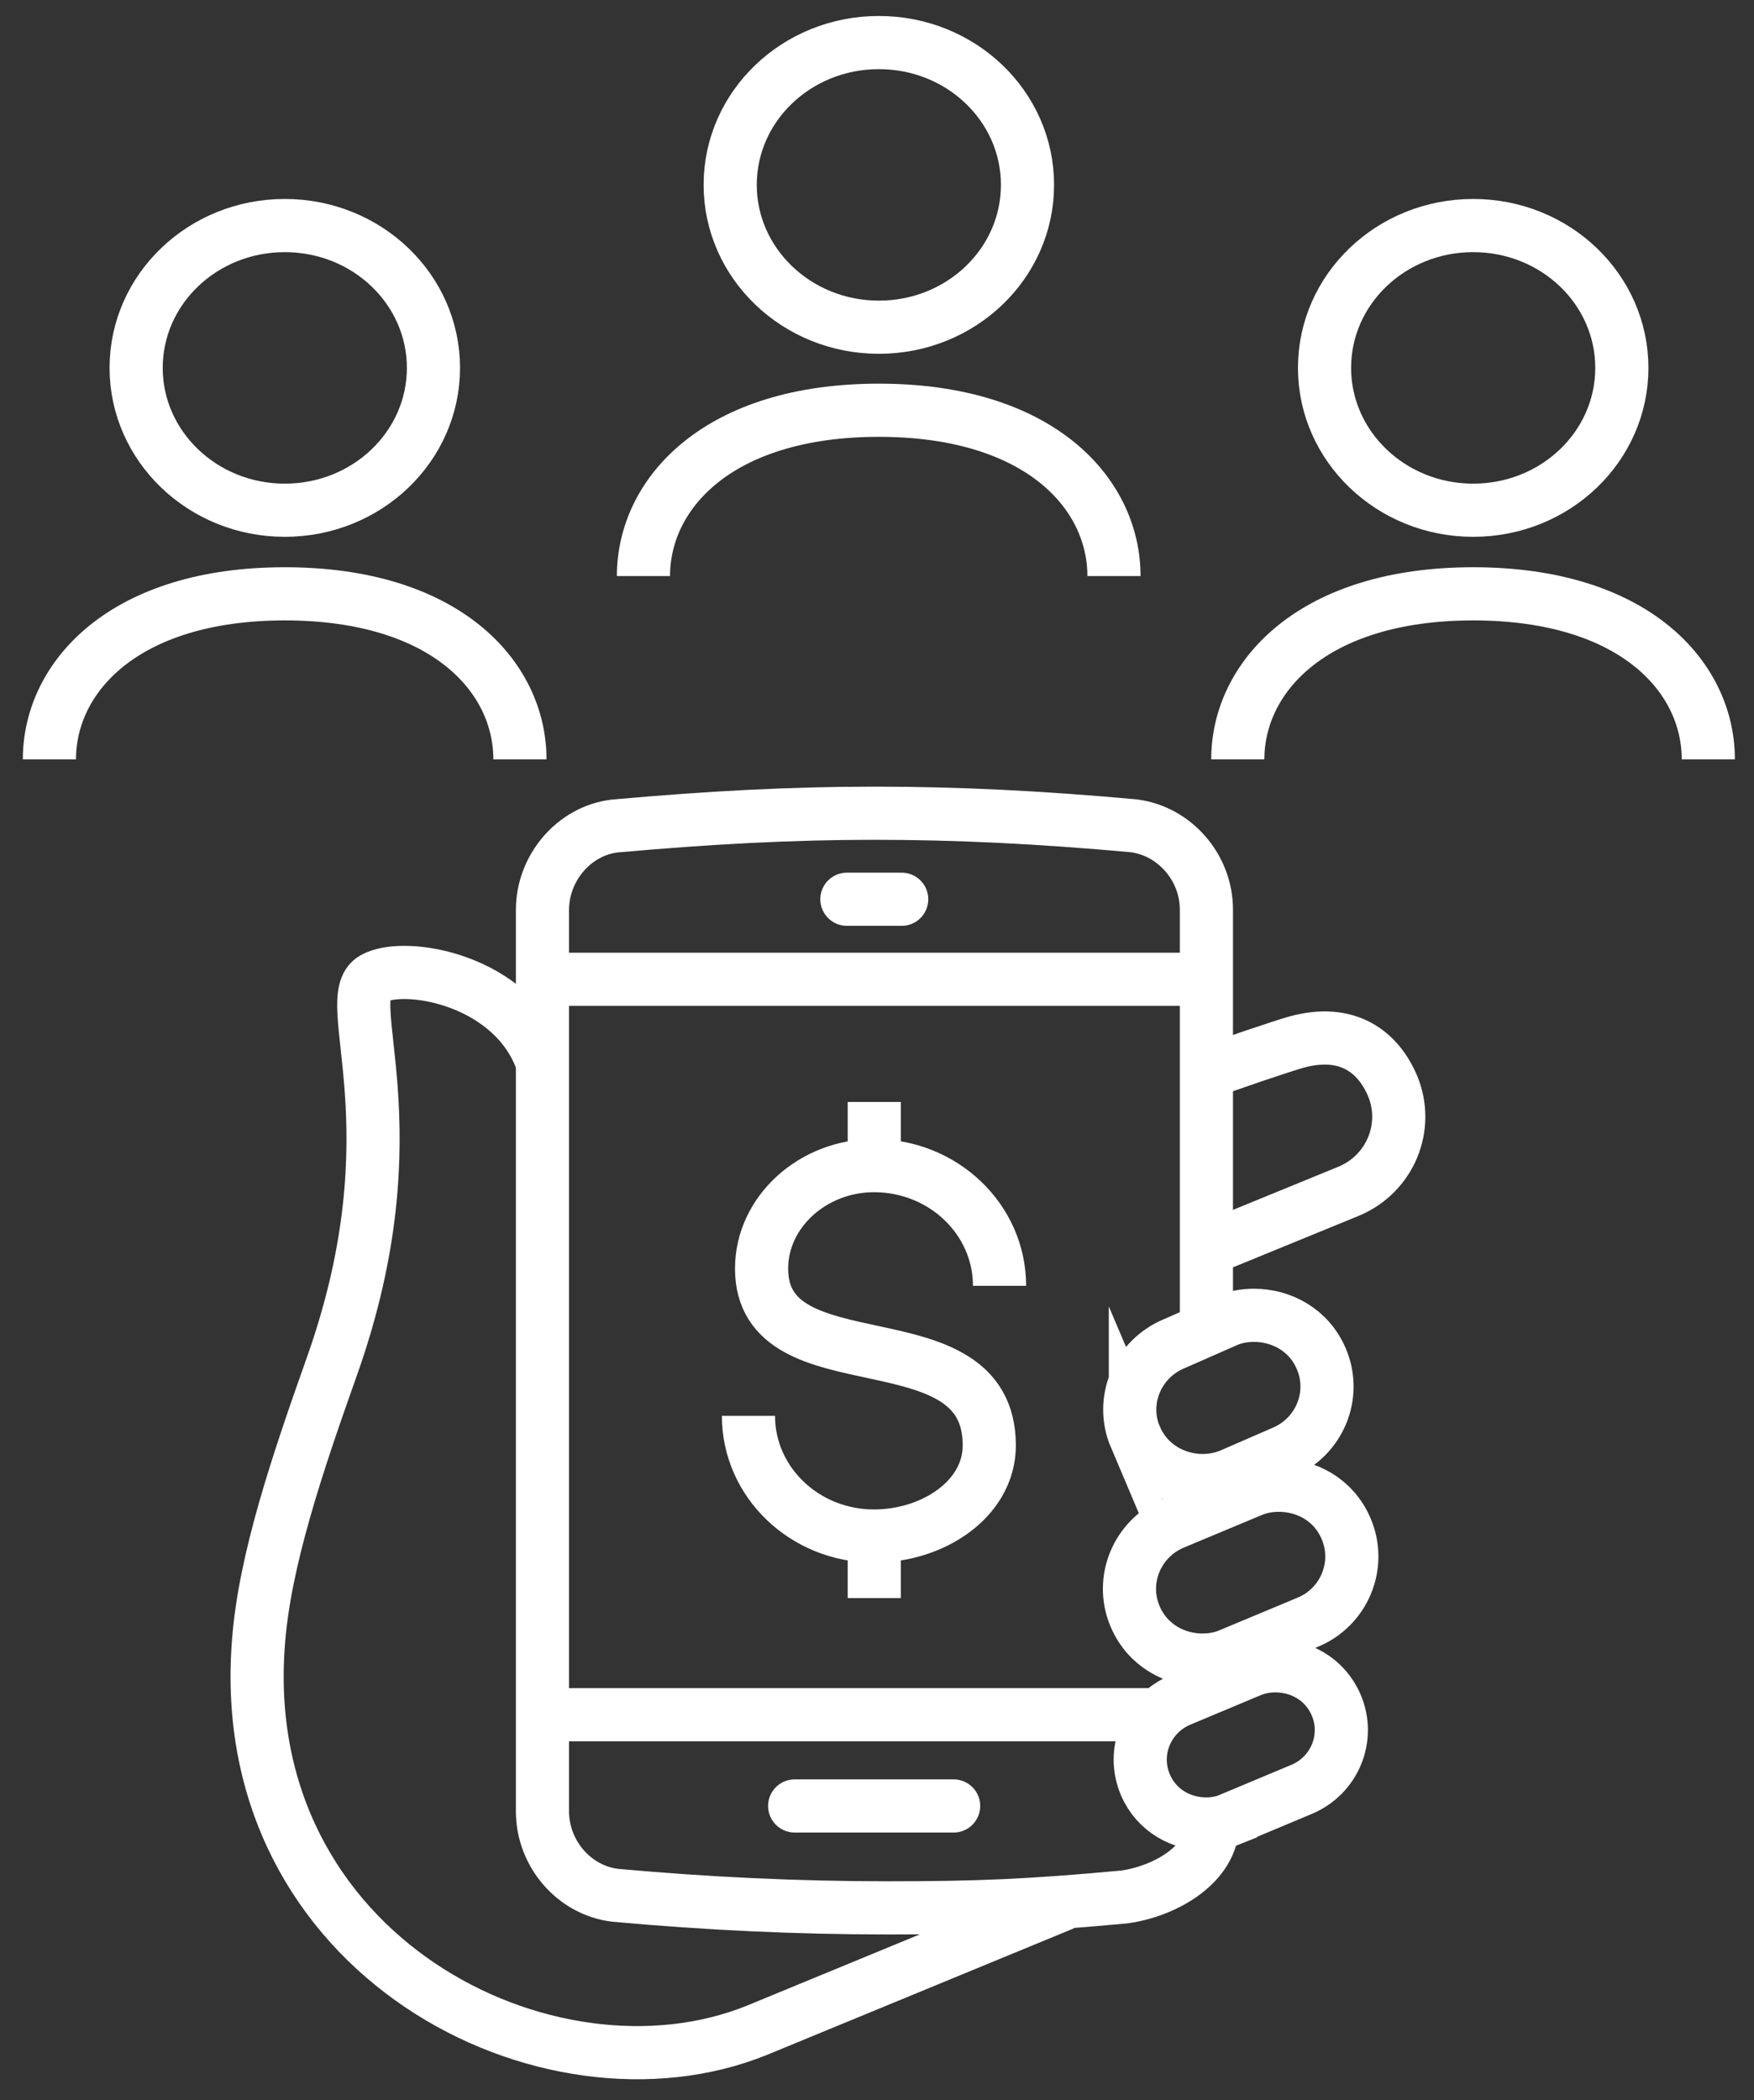
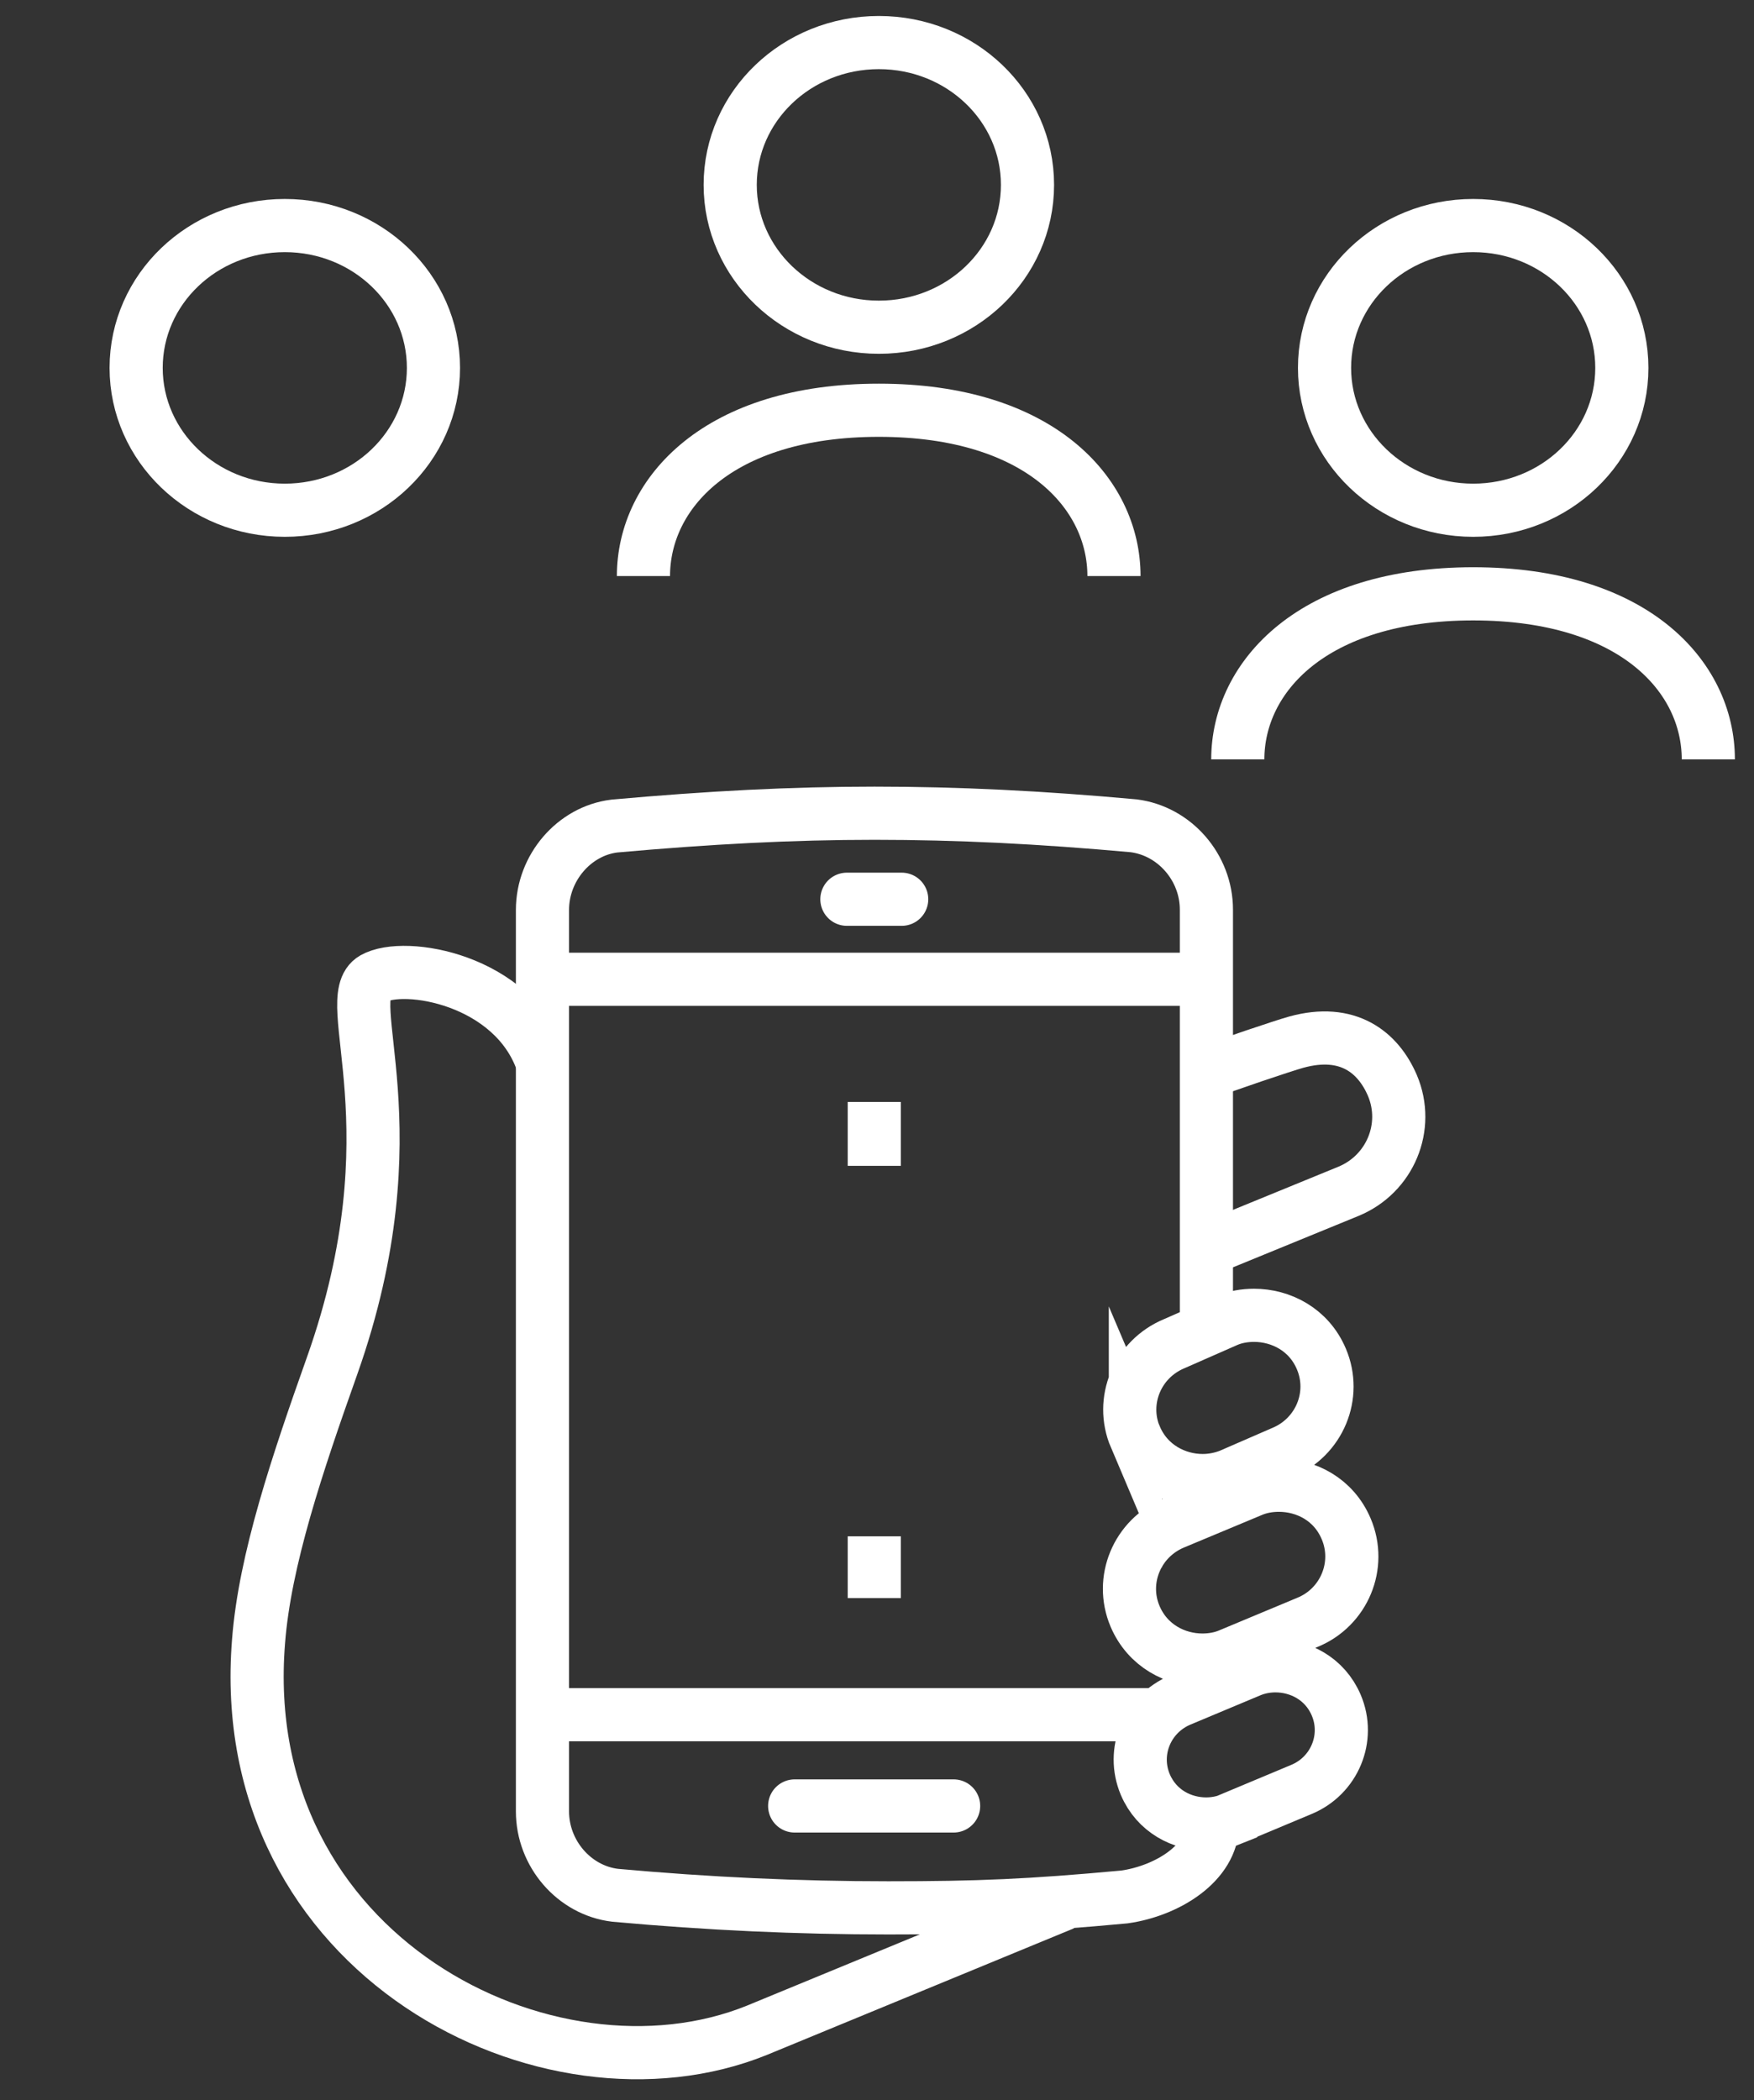
<svg xmlns="http://www.w3.org/2000/svg" width="66" height="79" viewBox="0 0 66 79" fill="none">
  <rect x="0" y="0" width="66" height="79" fill="#333333" stroke="none" />
  <path d="M27.476 6.954C27.476 9.903 29.978 12.308 33.07 12.308C36.162 12.308 38.663 9.914 38.663 6.954C38.663 3.995 36.162 1.601 33.07 1.601C29.978 1.601 27.476 3.995 27.476 6.954Z" stroke="white" stroke-width="2" stroke-linejoin="round" />
  <path d="M41.917 21.668C41.917 18.554 39.114 15.431 33.07 15.431C27.025 15.431 24.212 18.554 24.212 21.668" stroke="white" stroke-width="2" stroke-linejoin="round" />
  <path d="M5.123 13.838C5.123 16.787 7.624 19.192 10.716 19.192C13.808 19.192 16.31 16.797 16.31 13.838C16.31 10.879 13.808 8.484 10.716 8.484C7.624 8.484 5.123 10.879 5.123 13.838Z" stroke="white" stroke-width="2" stroke-linejoin="round" />
-   <path d="M19.564 28.563C19.564 25.449 16.761 22.336 10.717 22.336C4.672 22.336 1.859 25.46 1.859 28.563" stroke="white" stroke-width="2" stroke-linejoin="round" />
  <path d="M49.84 13.838C49.84 16.787 52.341 19.192 55.433 19.192C58.526 19.192 61.027 16.797 61.027 13.838C61.027 10.879 58.526 8.484 55.433 8.484C52.341 8.484 49.84 10.879 49.84 13.838Z" stroke="white" stroke-width="2" stroke-linejoin="round" />
  <path d="M64.281 28.563C64.281 25.449 61.478 22.336 55.434 22.336C49.389 22.336 46.576 25.46 46.576 28.563" stroke="white" stroke-width="2" stroke-linejoin="round" />
-   <path d="M37.611 48.364C37.611 45.867 35.496 43.843 32.887 43.843C30.579 43.843 28.657 45.59 28.657 47.717C28.657 52.3 37.225 49.34 37.225 54.365C37.225 56.389 35.099 57.776 32.887 57.776C30.279 57.776 28.163 55.752 28.163 53.255" stroke="white" stroke-width="2" stroke-linejoin="round" />
  <path d="M32.898 43.853V41.448" stroke="white" stroke-width="2" stroke-linejoin="round" />
  <path d="M32.898 60.109V57.787" stroke="white" stroke-width="2" stroke-miterlimit="10" />
  <path d="M20.401 39.949C19.317 36.835 15.215 36.147 14.056 36.804C12.724 37.565 15.677 42.394 12.499 51.365C11.189 55.054 9.965 58.671 9.729 61.733C8.773 73.56 20.648 79.54 28.485 76.365L40.027 71.608" stroke="white" stroke-width="2" stroke-miterlimit="10" />
  <path d="M45.395 49.998V34.215C45.395 32.633 44.203 31.256 42.657 31.061C39.136 30.742 36.033 30.588 32.909 30.588C29.784 30.588 26.671 30.752 23.117 31.071C21.603 31.256 20.412 32.643 20.412 34.225V68.135C20.412 69.717 21.603 71.105 23.149 71.289C26.671 71.608 30.031 71.762 33.424 71.762C36.817 71.762 38.76 71.68 42.314 71.351C43.903 71.125 45.631 70.087 45.631 68.587" stroke="white" stroke-width="2" stroke-miterlimit="10" />
  <path d="M50.656 57.509C50.184 56.389 49.131 55.865 48.122 55.865C47.768 55.865 47.414 55.927 47.102 56.06L44.171 57.283C42.786 57.859 42.131 59.431 42.711 60.797C43.184 61.907 44.236 62.442 45.245 62.442C45.599 62.442 45.953 62.38 46.265 62.246L49.196 61.023C50.581 60.458 51.236 58.876 50.656 57.509Z" stroke="white" stroke-width="2" stroke-miterlimit="10" />
  <path d="M46.307 68.422L48.959 67.312C50.216 66.798 50.806 65.37 50.28 64.137C49.851 63.13 48.895 62.657 47.993 62.657C47.671 62.657 47.349 62.719 47.07 62.832L44.418 63.942C43.162 64.466 42.571 65.884 43.097 67.127C43.527 68.134 44.482 68.607 45.384 68.607C45.706 68.607 46.028 68.545 46.307 68.432V68.422Z" stroke="white" stroke-width="2" stroke-miterlimit="10" />
  <path d="M42.722 54.046C43.194 55.156 44.257 55.69 45.256 55.69C45.61 55.69 45.965 55.618 46.276 55.495L48.262 54.632C49.647 54.057 50.302 52.484 49.722 51.118C49.25 49.998 48.187 49.474 47.188 49.474C46.834 49.474 46.48 49.535 46.168 49.669L44.182 50.542C42.797 51.118 42.142 52.69 42.722 54.057V54.046Z" stroke="white" stroke-width="2" stroke-miterlimit="10" />
  <path d="M29.902 67.929H35.883" stroke="white" stroke-width="2" stroke-miterlimit="10" stroke-linecap="round" />
  <path d="M31.867 33.824H33.929" stroke="white" stroke-width="2" stroke-miterlimit="10" stroke-linecap="round" />
  <path d="M20.401 64.497H43.581" stroke="white" stroke-width="2" stroke-miterlimit="10" />
  <path d="M20.401 36.835H45.395" stroke="white" stroke-width="2" stroke-miterlimit="10" />
  <path d="M45.395 46.998L50.742 44.809C52.309 44.162 53.05 42.384 52.395 40.832C51.858 39.579 50.72 38.664 48.777 39.199C48.294 39.332 46.039 40.093 45.395 40.349" stroke="white" stroke-width="2" stroke-miterlimit="10" />
</svg>